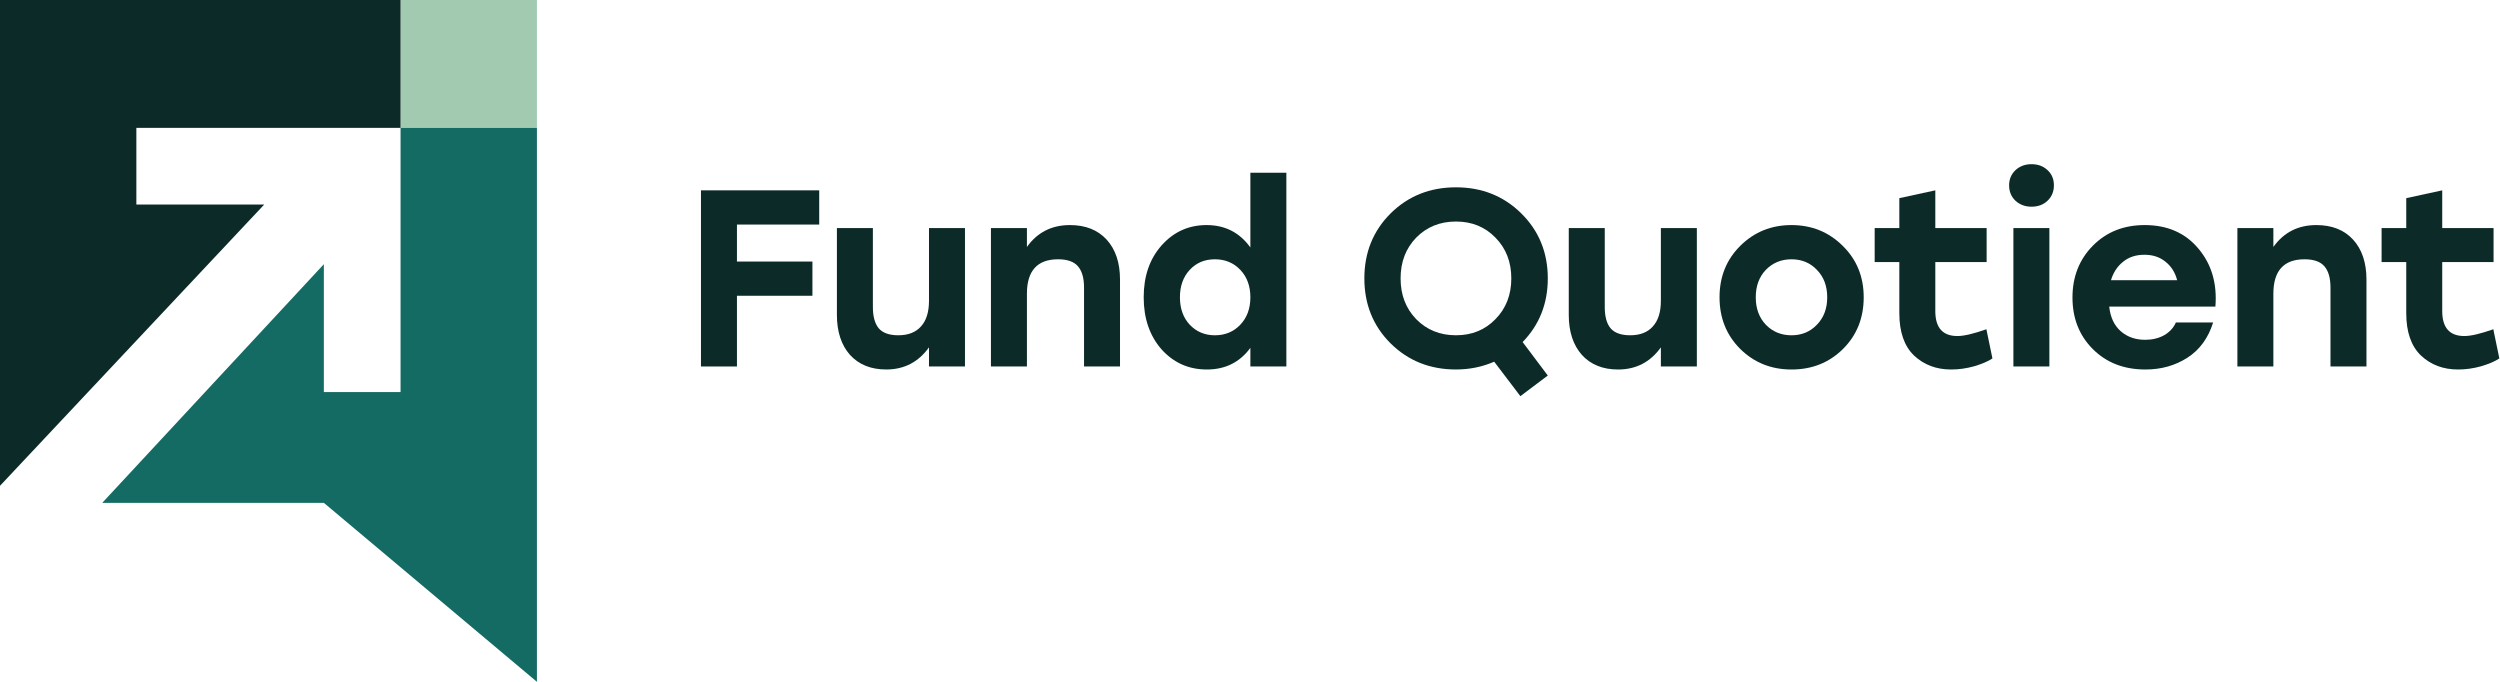
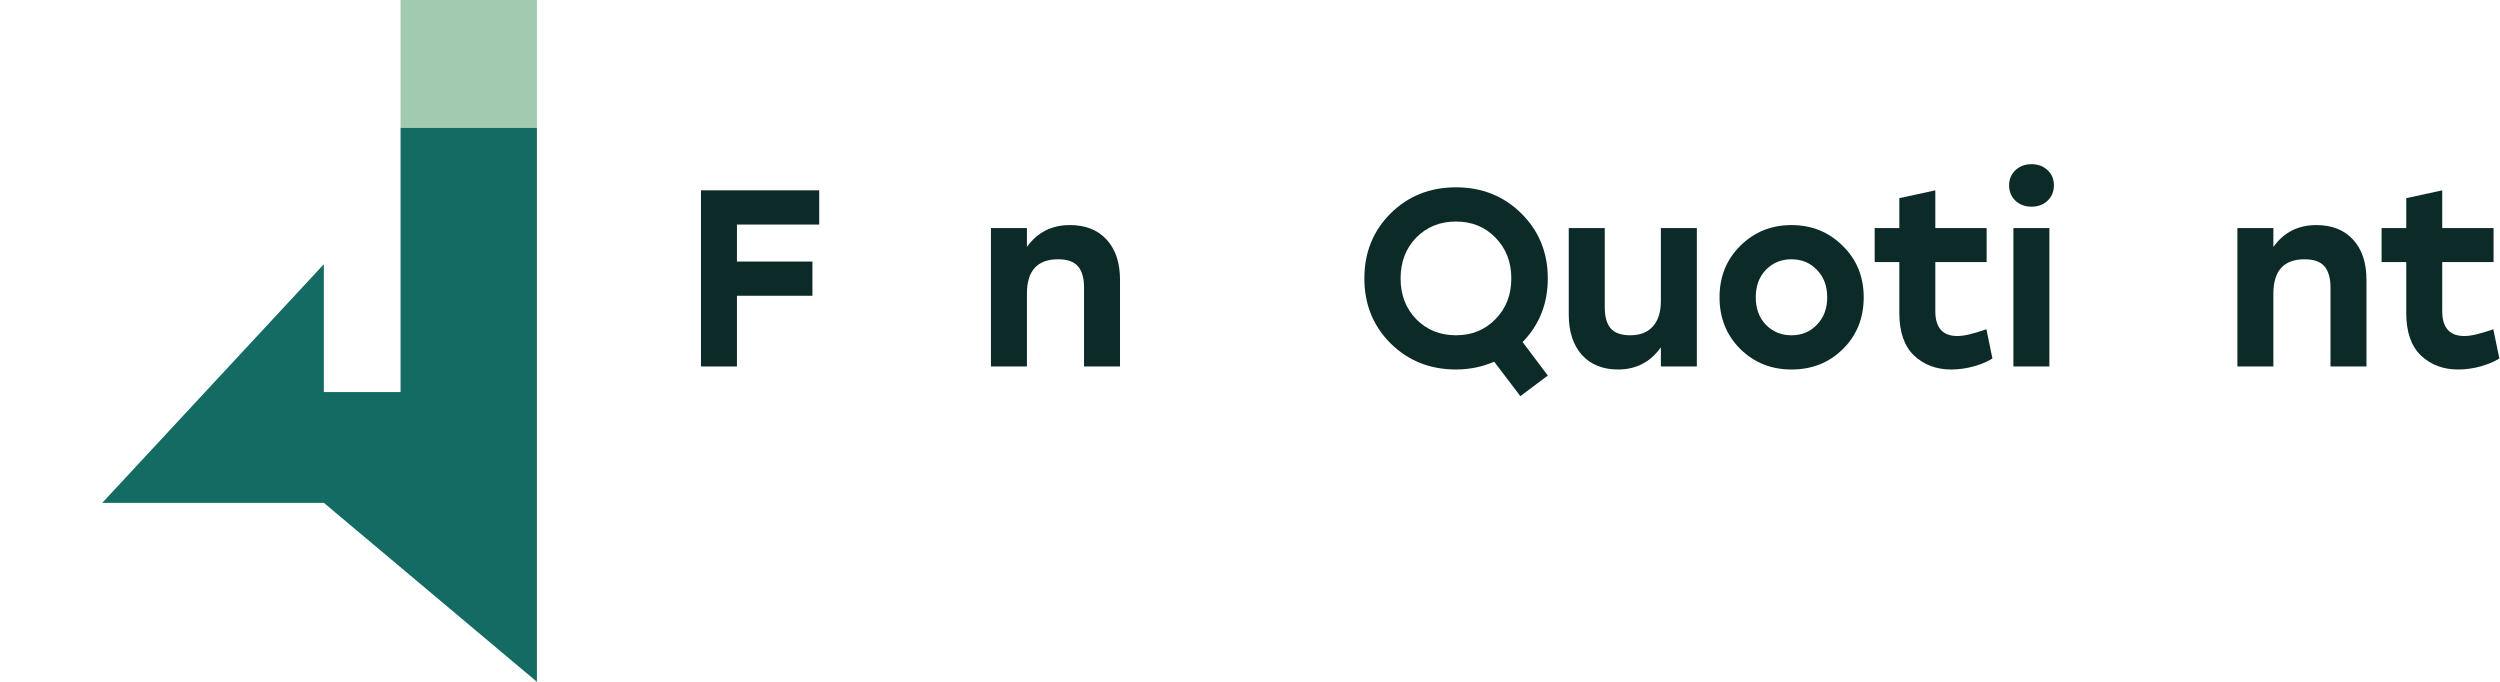
<svg xmlns="http://www.w3.org/2000/svg" width="176" height="48" viewBox="0 0 176 48" fill="none">
  <path d="M37.799 0H28.199V9H37.799V0Z" fill="#A2CAB1" />
  <path d="M28.199 27.6V9H37.799V35.4V48L22.799 35.4H7.199L22.799 18.6V27.6H28.199Z" fill="#136B63" />
-   <path d="M0 0V34.2L18.6 14.4H9.6V9H28.2V0H0Z" fill="#0C2B28" />
  <path d="M175.529 23.179L175.954 25.233C175.659 25.434 175.234 25.617 174.679 25.783C174.136 25.936 173.592 26.013 173.049 26.013C171.998 26.013 171.124 25.682 170.427 25.021C169.743 24.36 169.4 23.368 169.4 22.045V18.449H167.664V16.058H169.4V13.95L171.933 13.4V16.058H175.547V18.449H171.933V21.903C171.933 23.072 172.453 23.657 173.492 23.657C173.953 23.657 174.632 23.497 175.529 23.179Z" fill="#0C2B28" />
  <path d="M163.074 15.845C164.172 15.845 165.034 16.187 165.66 16.872C166.286 17.557 166.599 18.496 166.599 19.689V25.8H164.066V20.238C164.066 19.576 163.924 19.081 163.641 18.75C163.357 18.419 162.891 18.254 162.241 18.254C160.777 18.254 160.045 19.063 160.045 20.681V25.8H157.512V16.057H160.045V17.386C160.777 16.358 161.787 15.845 163.074 15.845Z" fill="#0C2B28" />
-   <path d="M150.986 15.845C152.581 15.845 153.838 16.394 154.759 17.492C155.692 18.59 156.094 19.954 155.964 21.584H148.489C148.571 22.34 148.843 22.919 149.303 23.32C149.764 23.722 150.337 23.922 151.022 23.922C151.518 23.922 151.961 23.816 152.35 23.604C152.74 23.379 153.018 23.078 153.183 22.7H155.805C155.462 23.798 154.86 24.625 153.998 25.18C153.136 25.735 152.15 26.013 151.039 26.013C149.528 26.013 148.294 25.534 147.337 24.578C146.381 23.621 145.902 22.411 145.902 20.946C145.902 19.482 146.381 18.266 147.337 17.297C148.294 16.329 149.51 15.845 150.986 15.845ZM150.969 17.935C150.366 17.935 149.864 18.1 149.463 18.431C149.061 18.75 148.778 19.181 148.613 19.724H153.271C153.13 19.181 152.858 18.75 152.457 18.431C152.055 18.1 151.559 17.935 150.969 17.935Z" fill="#0C2B28" />
  <path d="M143.018 11.558C143.479 11.558 143.856 11.7 144.152 11.983C144.447 12.255 144.595 12.609 144.595 13.046C144.595 13.483 144.447 13.843 144.152 14.127C143.856 14.41 143.479 14.552 143.018 14.552C142.569 14.552 142.191 14.41 141.884 14.127C141.589 13.843 141.441 13.483 141.441 13.046C141.441 12.621 141.589 12.267 141.884 11.983C142.191 11.7 142.569 11.558 143.018 11.558ZM141.743 25.8V16.058H144.276V25.8H141.743Z" fill="#0C2B28" />
  <path d="M139.842 23.179L140.267 25.233C139.972 25.434 139.546 25.617 138.991 25.783C138.448 25.936 137.905 26.013 137.362 26.013C136.311 26.013 135.437 25.682 134.74 25.021C134.055 24.36 133.713 23.368 133.713 22.045V18.449H131.977V16.058H133.713V13.95L136.246 13.4V16.058H139.859V18.449H136.246V21.903C136.246 23.072 136.765 23.657 137.805 23.657C138.265 23.657 138.944 23.497 139.842 23.179Z" fill="#0C2B28" />
  <path d="M122.525 17.297C123.505 16.329 124.704 15.845 126.121 15.845C127.538 15.845 128.737 16.329 129.717 17.297C130.709 18.266 131.205 19.476 131.205 20.929C131.205 22.393 130.715 23.61 129.735 24.578C128.766 25.534 127.562 26.013 126.121 26.013C124.692 26.013 123.487 25.529 122.507 24.56C121.539 23.592 121.055 22.381 121.055 20.929C121.055 19.476 121.545 18.266 122.525 17.297ZM127.91 18.998C127.438 18.502 126.841 18.254 126.121 18.254C125.401 18.254 124.798 18.502 124.314 18.998C123.842 19.494 123.606 20.137 123.606 20.929C123.606 21.72 123.842 22.364 124.314 22.86C124.798 23.356 125.401 23.604 126.121 23.604C126.841 23.604 127.438 23.356 127.91 22.86C128.394 22.364 128.636 21.72 128.636 20.929C128.636 20.137 128.394 19.494 127.91 18.998Z" fill="#0C2B28" />
  <path d="M116.925 16.057H119.458V25.8H116.925V24.454C116.181 25.493 115.177 26.013 113.913 26.013C112.839 26.013 111.988 25.67 111.363 24.985C110.748 24.288 110.441 23.349 110.441 22.169V16.057H112.975V21.619C112.975 22.281 113.11 22.777 113.382 23.107C113.665 23.438 114.126 23.603 114.764 23.603C115.46 23.603 115.992 23.397 116.358 22.983C116.736 22.57 116.925 21.968 116.925 21.177V16.057Z" fill="#0C2B28" />
  <path d="M108.965 19.6C108.965 21.371 108.374 22.865 107.193 24.081L108.965 26.437L107.034 27.89L105.191 25.463C104.353 25.829 103.455 26.012 102.499 26.012C100.668 26.012 99.133 25.398 97.893 24.17C96.665 22.942 96.051 21.418 96.051 19.6C96.051 17.781 96.665 16.258 97.893 15.029C99.133 13.801 100.668 13.187 102.499 13.187C104.329 13.187 105.864 13.801 107.104 15.029C108.344 16.258 108.965 17.781 108.965 19.6ZM99.7 16.73C98.968 17.486 98.602 18.442 98.602 19.6C98.602 20.757 98.968 21.713 99.7 22.469C100.444 23.225 101.377 23.603 102.499 23.603C103.621 23.603 104.548 23.225 105.28 22.469C106.024 21.713 106.396 20.757 106.396 19.6C106.396 18.442 106.024 17.486 105.28 16.73C104.548 15.974 103.621 15.596 102.499 15.596C101.377 15.596 100.444 15.974 99.7 16.73Z" fill="#0C2B28" />
-   <path d="M88.026 12.16H90.56V25.8H88.026V24.489C87.282 25.505 86.261 26.013 84.962 26.013C83.686 26.013 82.624 25.54 81.773 24.596C80.935 23.639 80.516 22.417 80.516 20.929C80.516 19.441 80.935 18.224 81.773 17.28C82.624 16.323 83.681 15.845 84.944 15.845C86.243 15.845 87.271 16.37 88.026 17.421V12.16ZM85.529 23.604C86.249 23.604 86.846 23.356 87.318 22.86C87.79 22.364 88.026 21.72 88.026 20.929C88.026 20.137 87.79 19.494 87.318 18.998C86.846 18.502 86.249 18.254 85.529 18.254C84.808 18.254 84.218 18.502 83.757 18.998C83.297 19.494 83.067 20.137 83.067 20.929C83.067 21.72 83.297 22.364 83.757 22.86C84.23 23.356 84.82 23.604 85.529 23.604Z" fill="#0C2B28" />
  <path d="M75.324 15.845C76.422 15.845 77.284 16.187 77.91 16.872C78.536 17.557 78.849 18.496 78.849 19.689V25.8H76.316V20.238C76.316 19.576 76.174 19.081 75.891 18.75C75.607 18.419 75.141 18.254 74.491 18.254C73.027 18.254 72.295 19.063 72.295 20.681V25.8H69.762V16.057H72.295V17.386C73.027 16.358 74.037 15.845 75.324 15.845Z" fill="#0C2B28" />
-   <path d="M65.401 16.057H67.934V25.799H65.401V24.453C64.657 25.492 63.654 26.012 62.39 26.012C61.315 26.012 60.465 25.67 59.839 24.985C59.225 24.288 58.918 23.349 58.918 22.168V16.057H61.451V21.619C61.451 22.28 61.587 22.776 61.858 23.107C62.142 23.438 62.602 23.603 63.24 23.603C63.937 23.603 64.468 23.396 64.835 22.983C65.212 22.57 65.401 21.967 65.401 21.176V16.057Z" fill="#0C2B28" />
  <path d="M57.673 15.809H51.881V18.413H57.195V20.822H51.881V25.8H49.348V13.4H57.673V15.809Z" fill="#0C2B28" />
</svg>